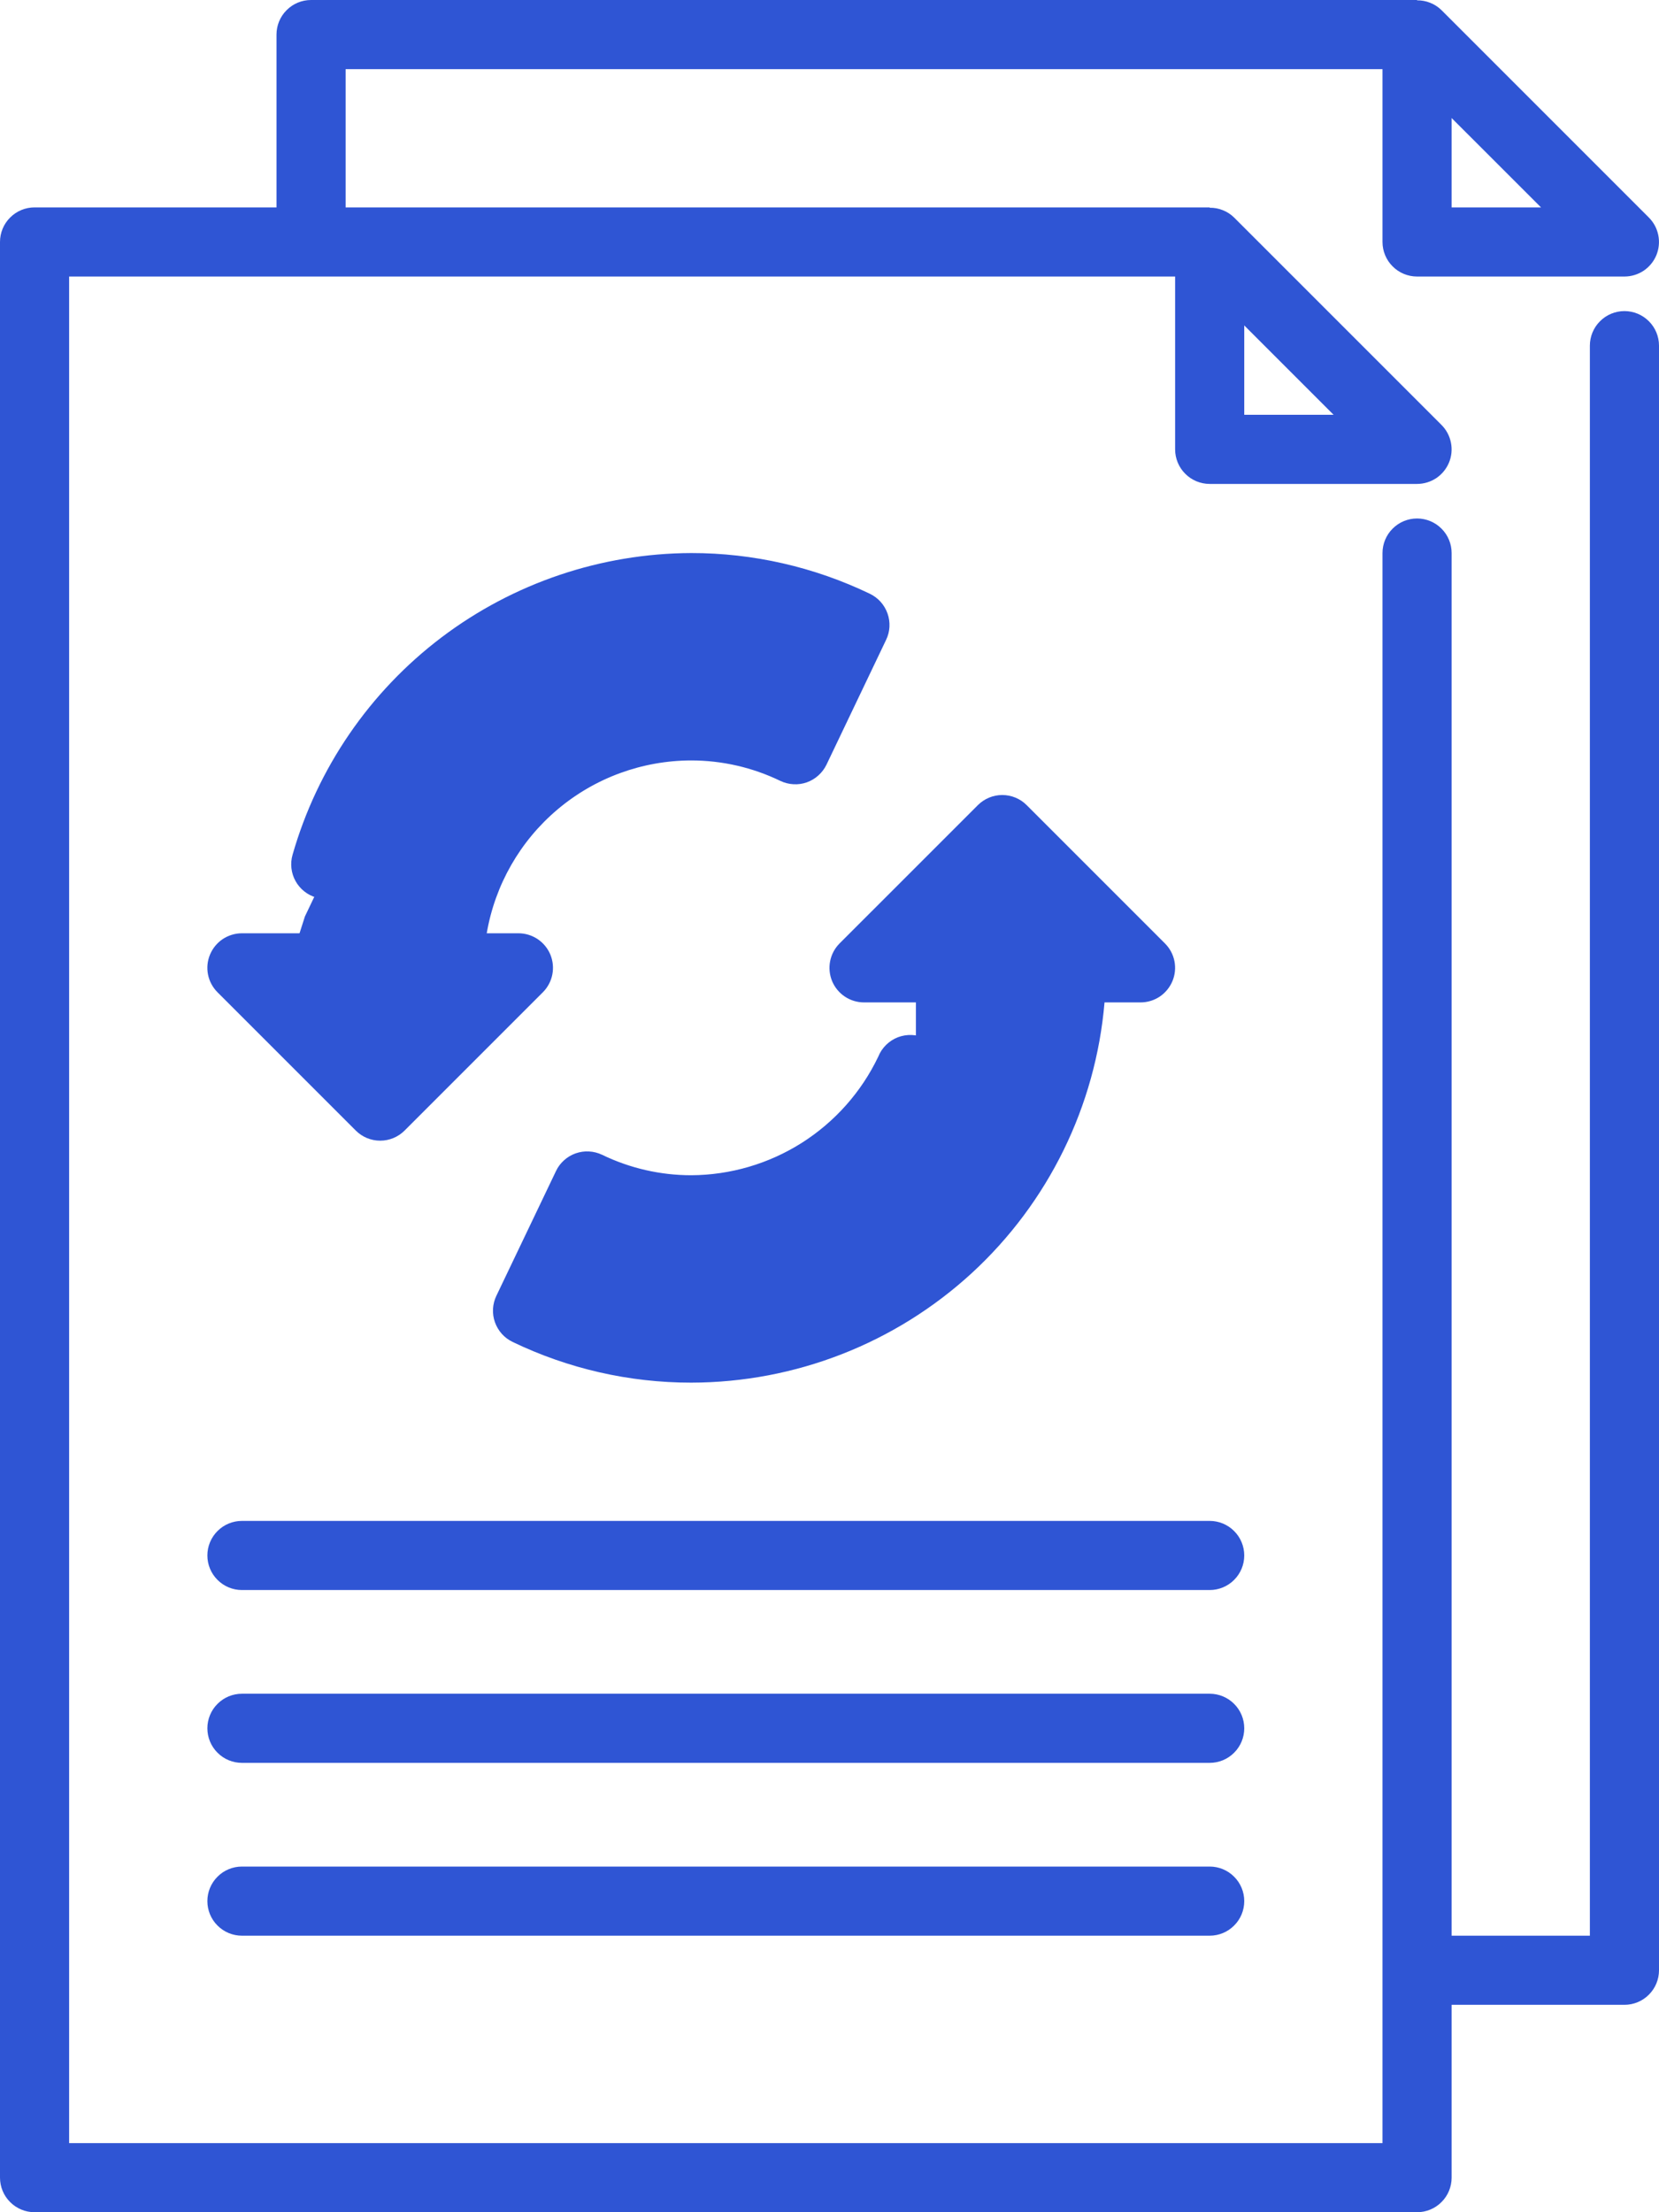
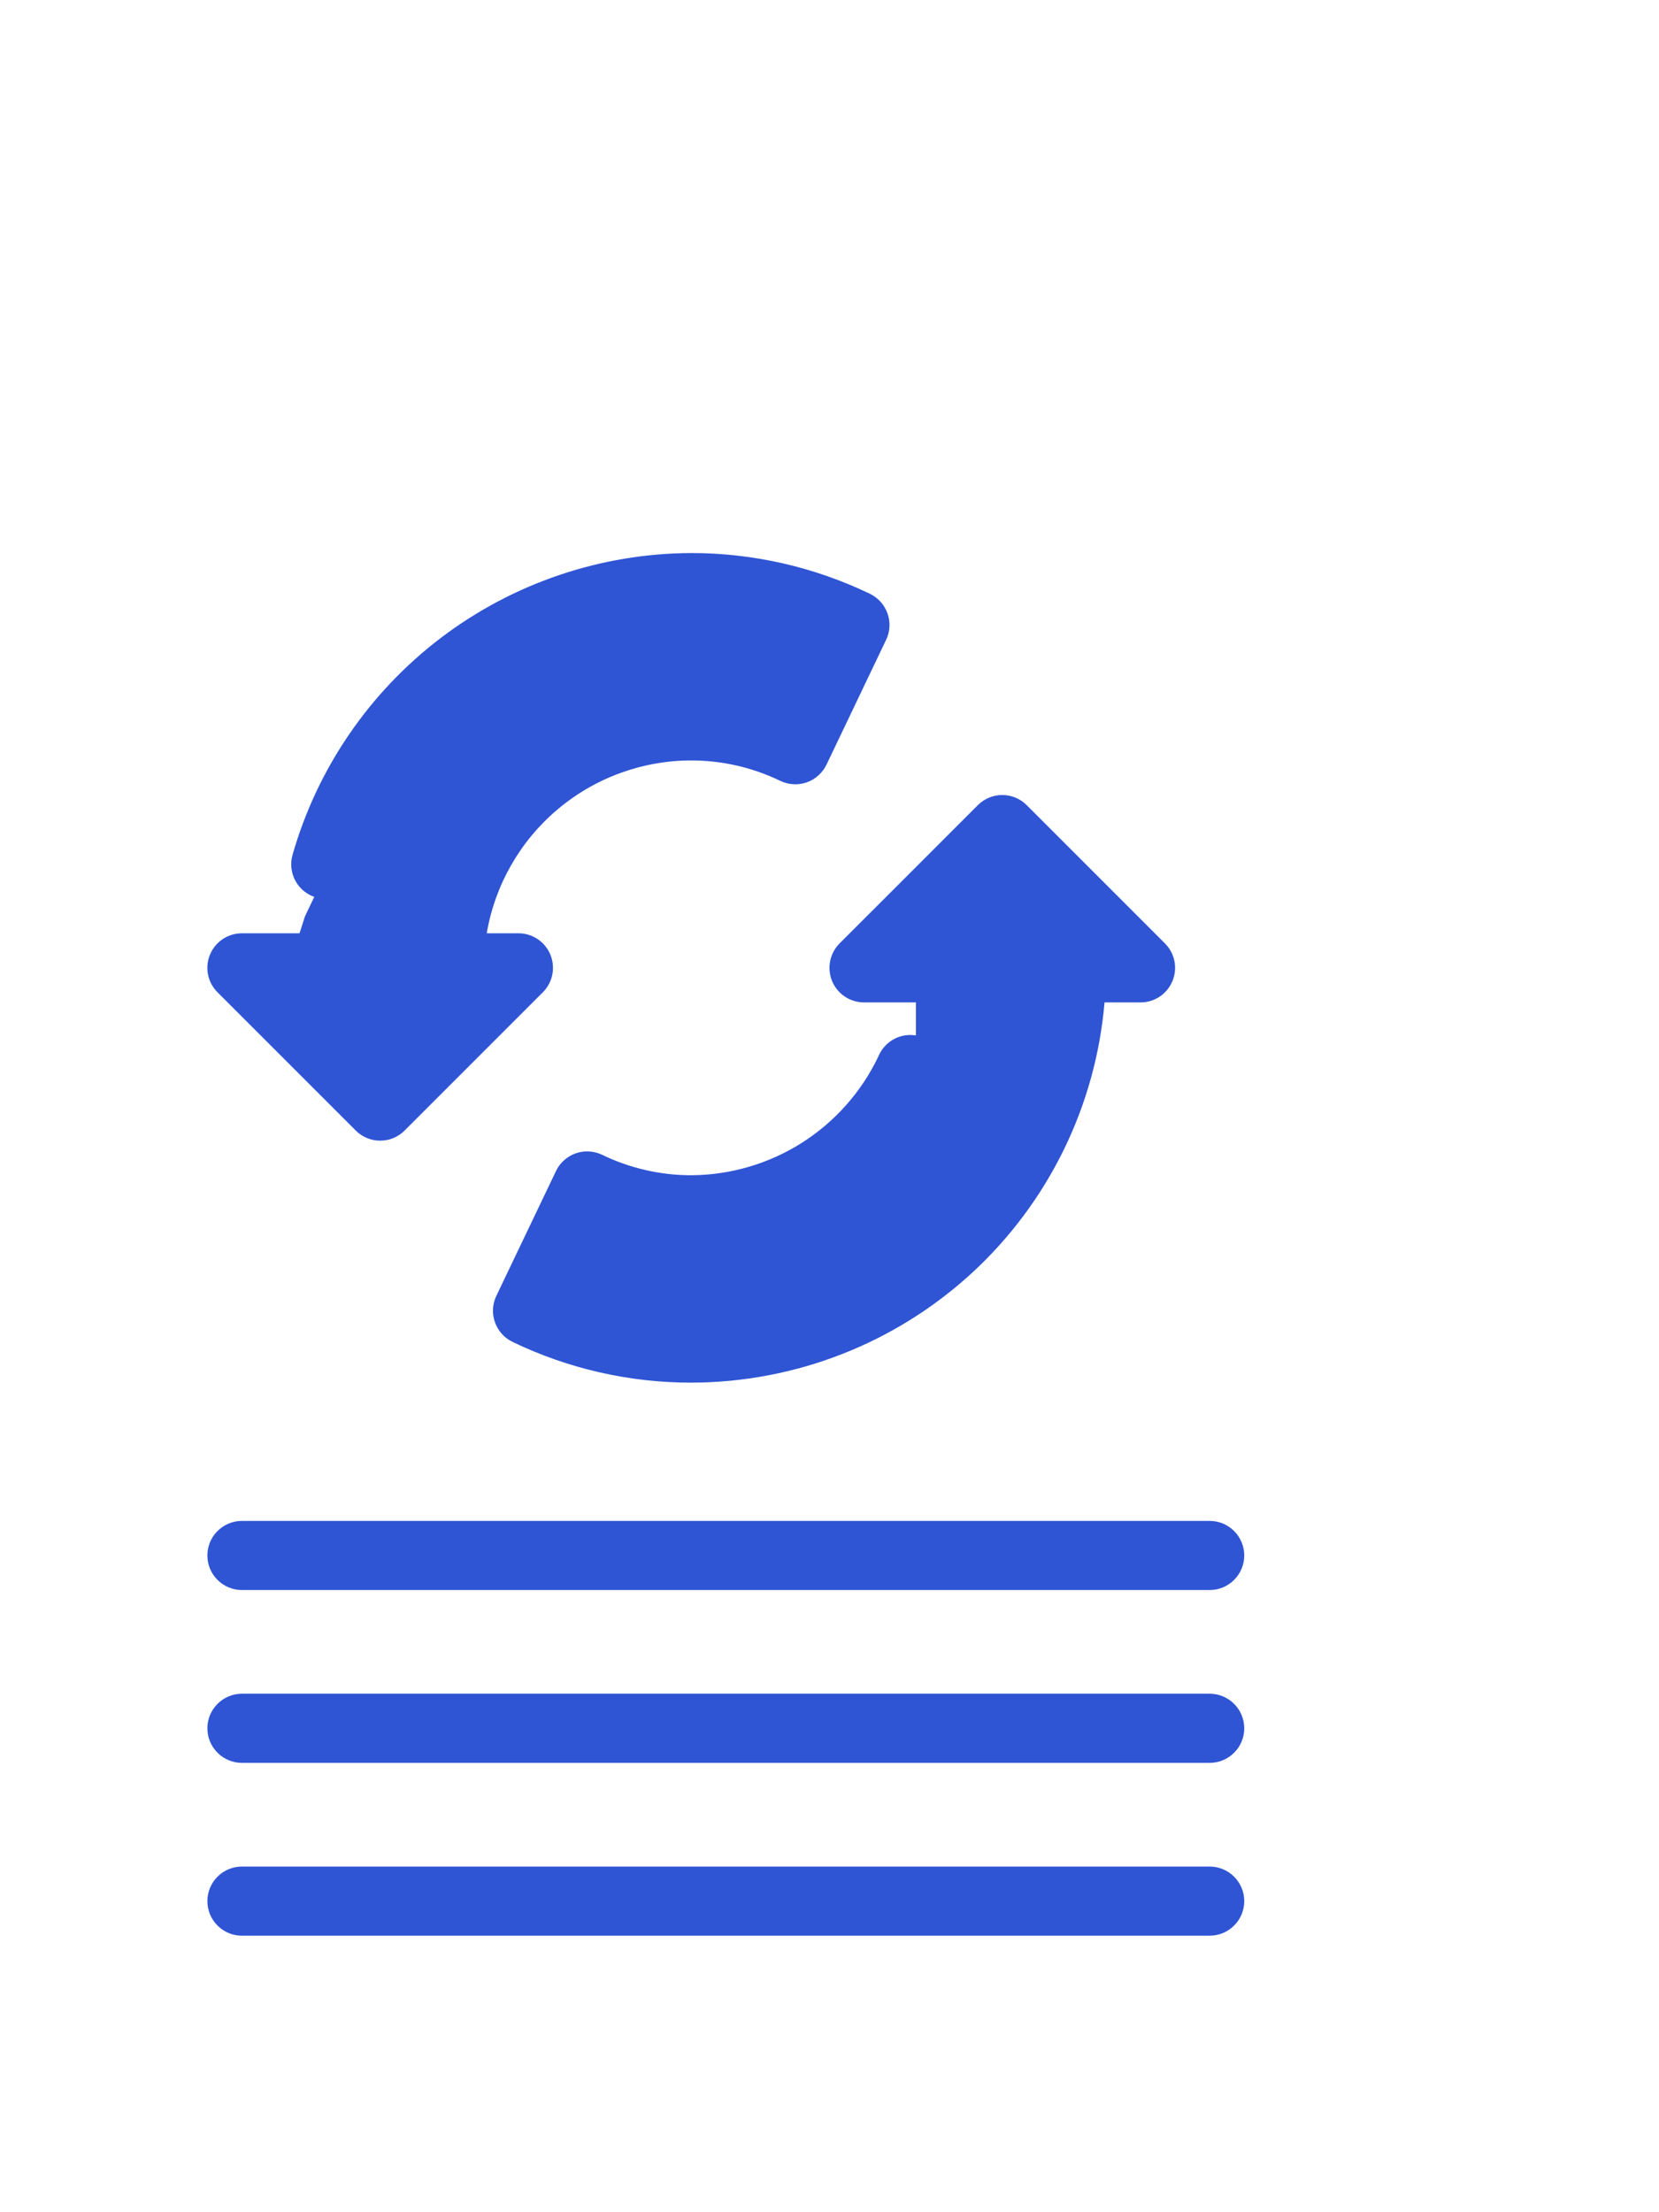
<svg xmlns="http://www.w3.org/2000/svg" width="36" height="48" viewBox="0 0 36 48" fill="none">
-   <path d="M35.25 6.75C35.051 6.75 34.86 6.829 34.72 6.97C34.579 7.11 34.5 7.301 34.5 7.5V42H31.5V12C31.5 11.801 31.421 11.61 31.28 11.47C31.14 11.329 30.949 11.25 30.75 11.25C30.551 11.25 30.36 11.329 30.22 11.47C30.079 11.61 30 11.801 30 12V46.5H1.5V6H25.5V9.75C25.5 9.949 25.579 10.14 25.72 10.28C25.86 10.421 26.051 10.5 26.25 10.5H30.75C30.898 10.5 31.043 10.456 31.167 10.374C31.29 10.291 31.386 10.174 31.443 10.037C31.5 9.9 31.514 9.749 31.485 9.604C31.456 9.458 31.385 9.325 31.28 9.22L26.78 4.72C26.71 4.651 26.627 4.597 26.536 4.561C26.445 4.524 26.348 4.506 26.25 4.508V4.5H7.5V1.5H30V5.25C30 5.449 30.079 5.64 30.22 5.78C30.36 5.921 30.551 6 30.75 6H35.25C35.398 6 35.543 5.956 35.667 5.874C35.79 5.791 35.886 5.674 35.943 5.537C35.999 5.4 36.014 5.249 35.985 5.104C35.956 4.958 35.885 4.825 35.78 4.72L31.28 0.22C31.21 0.151 31.127 0.097 31.036 0.061C30.945 0.024 30.848 0.006 30.75 0.007V0H6.75C6.551 0 6.36 0.079 6.22 0.22C6.079 0.36 6 0.551 6 0.75V4.5H0.75C0.551 4.5 0.36 4.579 0.22 4.72C0.079 4.86 0 5.051 0 5.25V47.25C0 47.449 0.079 47.64 0.22 47.78C0.36 47.921 0.551 48 0.75 48H30.75C30.949 48 31.14 47.921 31.28 47.78C31.421 47.64 31.5 47.449 31.5 47.25V43.5H35.25C35.449 43.5 35.64 43.421 35.78 43.28C35.921 43.14 36 42.949 36 42.75V7.5C36 7.301 35.921 7.11 35.78 6.97C35.64 6.829 35.449 6.75 35.25 6.75ZM27 7.061L28.939 9H27V7.061ZM31.5 2.561L33.44 4.5H31.5V2.561Z" fill="#2F55D4" />
  <path d="M26.25 34.5H5.25C5.051 34.5 4.86 34.421 4.72 34.28C4.579 34.14 4.5 33.949 4.5 33.75C4.5 33.551 4.579 33.36 4.72 33.22C4.86 33.079 5.051 33 5.25 33H26.25C26.449 33 26.64 33.079 26.78 33.22C26.921 33.36 27 33.551 27 33.75C27 33.949 26.921 34.14 26.78 34.28C26.64 34.421 26.449 34.5 26.25 34.5Z" fill="#2F55D4" />
  <path d="M26.25 38.25H5.25C5.051 38.25 4.86 38.171 4.72 38.03C4.579 37.89 4.5 37.699 4.5 37.5C4.5 37.301 4.579 37.11 4.72 36.97C4.86 36.829 5.051 36.75 5.25 36.75H26.25C26.449 36.75 26.64 36.829 26.78 36.97C26.921 37.11 27 37.301 27 37.5C27 37.699 26.921 37.89 26.78 38.03C26.64 38.171 26.449 38.25 26.25 38.25Z" fill="#2F55D4" />
  <path d="M26.25 42H5.25C5.051 42 4.86 41.921 4.72 41.78C4.579 41.64 4.5 41.449 4.5 41.25C4.5 41.051 4.579 40.86 4.72 40.72C4.86 40.579 5.051 40.5 5.25 40.5H26.25C26.449 40.5 26.64 40.579 26.78 40.72C26.921 40.86 27 41.051 27 41.25C27 41.449 26.921 41.64 26.78 41.78C26.64 41.921 26.449 42 26.25 42Z" fill="#2F55D4" />
  <path d="M14.999 30C13.658 30.001 12.333 29.699 11.124 29.117C11.035 29.074 10.955 29.015 10.889 28.941C10.824 28.868 10.773 28.782 10.74 28.689C10.707 28.597 10.693 28.498 10.698 28.4C10.704 28.301 10.728 28.205 10.771 28.116L12.065 25.409C12.107 25.32 12.166 25.241 12.24 25.175C12.313 25.109 12.399 25.058 12.492 25.025C12.585 24.993 12.683 24.978 12.781 24.984C12.88 24.989 12.976 25.014 13.065 25.056C13.668 25.348 14.329 25.5 14.999 25.5C15.849 25.496 16.681 25.252 17.399 24.797C18.116 24.342 18.692 23.694 19.058 22.927C19.096 22.832 19.154 22.745 19.227 22.673C19.3 22.601 19.387 22.544 19.482 22.507C19.578 22.47 19.68 22.453 19.782 22.457C19.885 22.46 19.986 22.485 20.078 22.53C20.171 22.574 20.253 22.637 20.321 22.714C20.388 22.792 20.439 22.882 20.469 22.98C20.5 23.078 20.511 23.181 20.5 23.283C20.49 23.385 20.459 23.484 20.408 23.573C19.919 24.595 19.153 25.458 18.196 26.064C17.24 26.67 16.132 26.994 14.999 27C14.358 27 13.721 26.896 13.114 26.692L12.463 28.054C13.276 28.35 14.134 28.501 14.999 28.5C16.988 28.498 18.894 27.707 20.3 26.301C21.706 24.895 22.497 22.988 22.499 21C22.499 20.847 22.546 20.698 22.633 20.573C22.72 20.447 22.843 20.351 22.986 20.297L21.749 19.061L20.512 20.297C20.677 20.359 20.815 20.476 20.902 20.629C20.989 20.782 21.02 20.961 20.988 21.134C20.957 21.307 20.866 21.463 20.731 21.576C20.596 21.689 20.425 21.75 20.249 21.75H18.749C18.601 21.75 18.456 21.706 18.333 21.624C18.209 21.541 18.113 21.424 18.056 21.287C18 21.15 17.985 20.999 18.014 20.854C18.043 20.708 18.114 20.575 18.219 20.47L21.219 17.47C21.36 17.329 21.55 17.25 21.749 17.25C21.948 17.25 22.139 17.329 22.279 17.47L25.279 20.47C25.384 20.575 25.456 20.708 25.485 20.854C25.514 20.999 25.499 21.15 25.442 21.287C25.385 21.424 25.289 21.541 25.166 21.624C25.043 21.706 24.898 21.75 24.749 21.75H23.968C23.777 23.998 22.75 26.093 21.09 27.621C19.429 29.148 17.256 29.997 14.999 30Z" fill="#2F55D4" />
  <path d="M8.25 24.75C8.051 24.75 7.86 24.671 7.72 24.53L4.72 21.53C4.615 21.425 4.543 21.292 4.514 21.146C4.485 21.001 4.5 20.85 4.557 20.713C4.614 20.576 4.71 20.459 4.833 20.376C4.957 20.294 5.102 20.25 5.25 20.25H6.75C6.926 20.25 7.096 20.311 7.231 20.424C7.366 20.537 7.458 20.693 7.489 20.866C7.52 21.039 7.49 21.218 7.403 21.371C7.316 21.524 7.178 21.641 7.013 21.703L8.25 22.939L9.487 21.703C9.344 21.649 9.22 21.553 9.133 21.427C9.046 21.302 9 21.153 9 21C9.002 19.409 9.634 17.884 10.759 16.759C11.884 15.634 13.409 15.002 15 15C15.641 15 16.278 15.104 16.885 15.308L17.536 13.946C16.723 13.65 15.865 13.499 15 13.5C13.37 13.506 11.786 14.041 10.486 15.025C9.186 16.009 8.24 17.388 7.792 18.955C7.765 19.05 7.72 19.139 7.659 19.217C7.598 19.294 7.522 19.359 7.436 19.408C7.35 19.456 7.255 19.487 7.157 19.499C7.059 19.51 6.959 19.502 6.864 19.475C6.769 19.448 6.68 19.403 6.603 19.341C6.526 19.28 6.461 19.204 6.413 19.117C6.365 19.031 6.335 18.936 6.324 18.838C6.313 18.74 6.321 18.64 6.349 18.545C6.887 16.665 8.022 15.01 9.582 13.829C11.143 12.649 13.044 12.007 15 12C16.342 11.999 17.666 12.302 18.875 12.883C18.964 12.926 19.044 12.986 19.11 13.059C19.175 13.132 19.226 13.218 19.259 13.311C19.292 13.403 19.306 13.502 19.301 13.6C19.296 13.699 19.271 13.795 19.228 13.884L17.935 16.591C17.892 16.68 17.832 16.759 17.759 16.825C17.686 16.891 17.601 16.942 17.508 16.975C17.415 17.008 17.316 17.022 17.218 17.016C17.119 17.011 17.023 16.986 16.934 16.944C16.331 16.652 15.67 16.5 15 16.5C13.937 16.501 12.908 16.878 12.096 17.565C11.284 18.251 10.741 19.202 10.562 20.25H11.25C11.398 20.25 11.543 20.294 11.666 20.376C11.79 20.459 11.886 20.576 11.943 20.713C11.999 20.85 12.014 21.001 11.985 21.146C11.956 21.292 11.885 21.425 11.78 21.53L8.78 24.53C8.639 24.671 8.449 24.75 8.25 24.75Z" fill="#2F55D4" />
  <path d="M18 25.5L19.875 23.625V23.25V20.25L21.375 18L23.25 20.25L22.875 21.75L21.375 25.5L18.75 27.75L16.125 28.875L11.625 28.5L12 26.25H13.875L18 25.5Z" fill="#2F55D4" />
  <path d="M11.725 16.459L10.124 18.375L10.124 18.75L10.124 21.375L7.87 23.724L6.145 21.357L6.617 19.884L8.357 16.24L11.123 14.165L13.816 13.213L18.282 13.88L17.761 16.101L15.89 15.979L11.725 16.459Z" fill="#2F55D4" />
</svg>